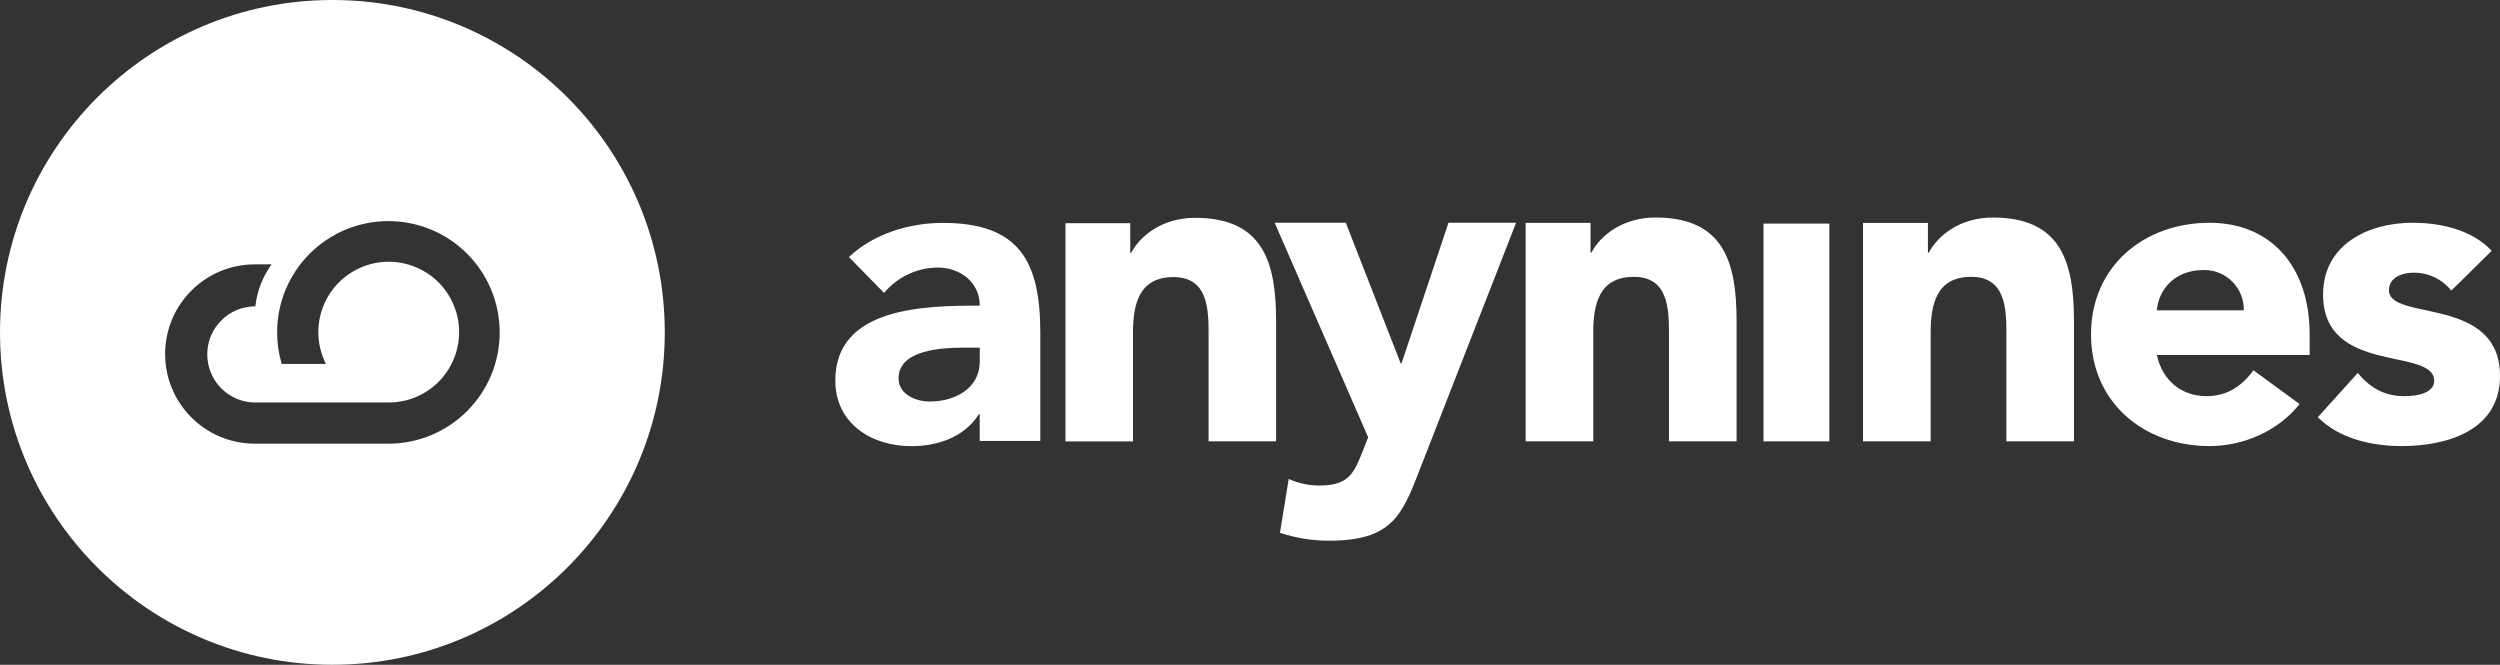
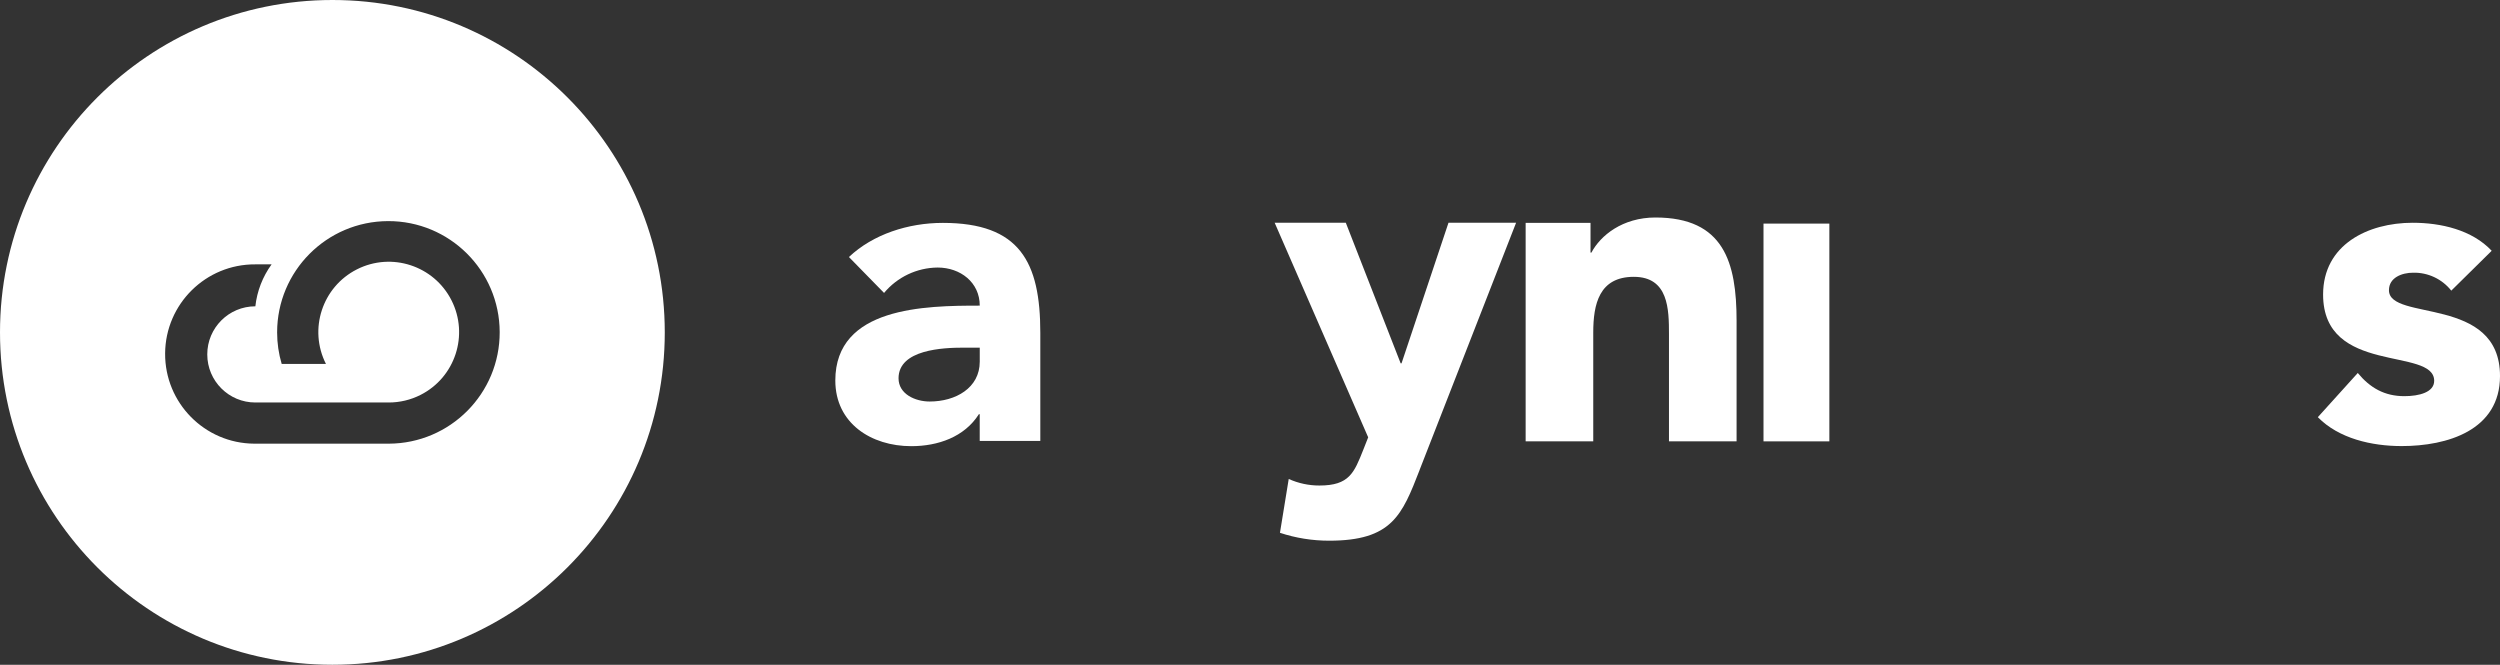
<svg xmlns="http://www.w3.org/2000/svg" id="Ebene_1" width="769.89" height="204.72" viewBox="0 0 769.89 204.72">
  <rect x="0" y="0" width="769.89" height="204.72" fill="#333333" stroke="none" />
  <rect x="543.08" y="68.86" width="20.28" height="67.06" fill="#fff" />
-   <path d="M573.73,68.65h19.99v9.14h.28c2.78-5.26,9.58-10.8,19.7-10.8,21.09,0,24.99,13.84,24.99,31.83v37.1h-20.81v-32.95c0-7.75-.14-17.72-10.83-17.72s-12.49,8.44-12.49,17.17v33.5h-20.83v-67.27Z" fill="#fff" />
-   <path d="M708.16,124.43c-6.48,8.22-17.17,12.94-27.72,12.94-20.28,0-36.5-13.48-36.5-34.38s16.22-34.38,36.5-34.38c18.94,0,30.83,13.48,30.83,34.38v6.34h-47.05c1.62,7.68,7.44,12.67,15.28,12.67,6.62,0,11.09-3.37,14.47-7.96l14.19,10.39h0ZM690.99,95.57c.15-6.7-5.16-12.26-11.86-12.41h-.58c-8.92,0-13.79,6.06-14.33,12.4h26.77Z" fill="#fff" />
  <path d="M754.89,89.51c-2.83-3.59-7.19-5.64-11.77-5.53-3.38,0-7.43,1.48-7.43,5.39,0,9.71,34.2,1.49,34.2,26.43,0,16.72-16.23,21.57-30.28,21.57-9.2,0-19.34-2.29-25.82-8.9l12.3-13.61c3.78,4.58,8.24,7.14,14.33,7.14,4.6,0,9.2-1.21,9.2-4.72,0-10.52-34.21-1.62-34.21-26.57,0-15.37,13.79-22.11,27.59-22.11,8.65,0,18.25,2.16,24.33,8.63l-12.44,12.27h0Z" fill="#fff" />
  <path d="M437.16,144.79c-5.4,13.89-8.52,21.72-27.85,21.72-5.15,0-10.26-.81-15.14-2.43l2.7-16.58c2.98,1.34,6.2,2.03,9.46,2.02,9.19,0,10.68-3.91,13.52-11.06l1.49-3.78-28.8-66.08h21.91l16.89,43.29h.27l14.46-43.29h20.82l-29.74,76.18h.01Z" fill="#fff" />
  <path d="M102.37,0C45.83,0,0,45.83,0,102.36h0c0,56.54,45.83,102.36,102.36,102.36s102.36-45.83,102.36-102.36S158.9,0,102.37,0ZM119.72,136.63h-41.44c-15.25-.1-27.53-12.55-27.43-27.79.1-15.25,12.55-27.53,27.79-27.43h5c-2.76,3.8-4.49,8.26-5,12.92h-.01c-8.18,0-14.81,6.64-14.8,14.82,0,8.18,6.64,14.81,14.82,14.8h41.07c3.4,0,6.76-.8,9.79-2.34,10.68-5.41,14.94-18.46,9.53-29.13-5.41-10.68-18.46-14.94-29.13-9.53-10.68,5.41-14.94,18.46-9.53,29.13h-13.63c-.94-3.16-1.41-6.43-1.41-9.72,0-18.88,15.27-34.21,34.16-34.27,18.93-.06,34.32,15.23,34.38,34.16.06,18.93-15.23,34.32-34.16,34.38Z" fill="#fff" />
  <path d="M301.72,127.56h-.27c-4.45,7.01-12.57,9.84-20.82,9.84-12.3,0-23.39-7.01-23.39-20.23,0-22.65,27.58-23.05,44.48-23.05,0-7.15-5.95-11.73-12.98-11.73-6.38.06-12.41,2.92-16.49,7.82l-10.82-11.06c7.43-7.01,18.25-10.51,28.93-10.51,23.66,0,30.01,12,30.01,33.84v33.31h-18.66v-8.23h.01ZM296.72,107.06c-6.22,0-20.01.54-20.01,9.44,0,4.86,5.14,7.15,9.6,7.15,7.98,0,15.41-4.18,15.41-12.27v-4.32s-5,0-5,0Z" fill="#fff" />
-   <path d="M328.11,68.74h19.96v9.12h.28c2.77-5.25,9.56-10.78,19.68-10.78,21.06,0,24.95,13.82,24.95,31.79v37.05h-20.79v-32.9c0-7.74-.14-17.69-10.81-17.69s-12.47,8.43-12.47,17.14v33.45h-20.79v-67.18h0Z" fill="#fff" />
  <path d="M469.82,68.64h19.99v9.14h.28c2.78-5.26,9.58-10.8,19.71-10.8,21.1,0,24.99,13.84,24.99,31.84v37.1h-20.82v-32.95c0-7.75-.14-17.72-10.83-17.72s-12.49,8.44-12.49,17.17v33.5h-20.82v-67.28h-.01Z" fill="#fff" />
</svg>